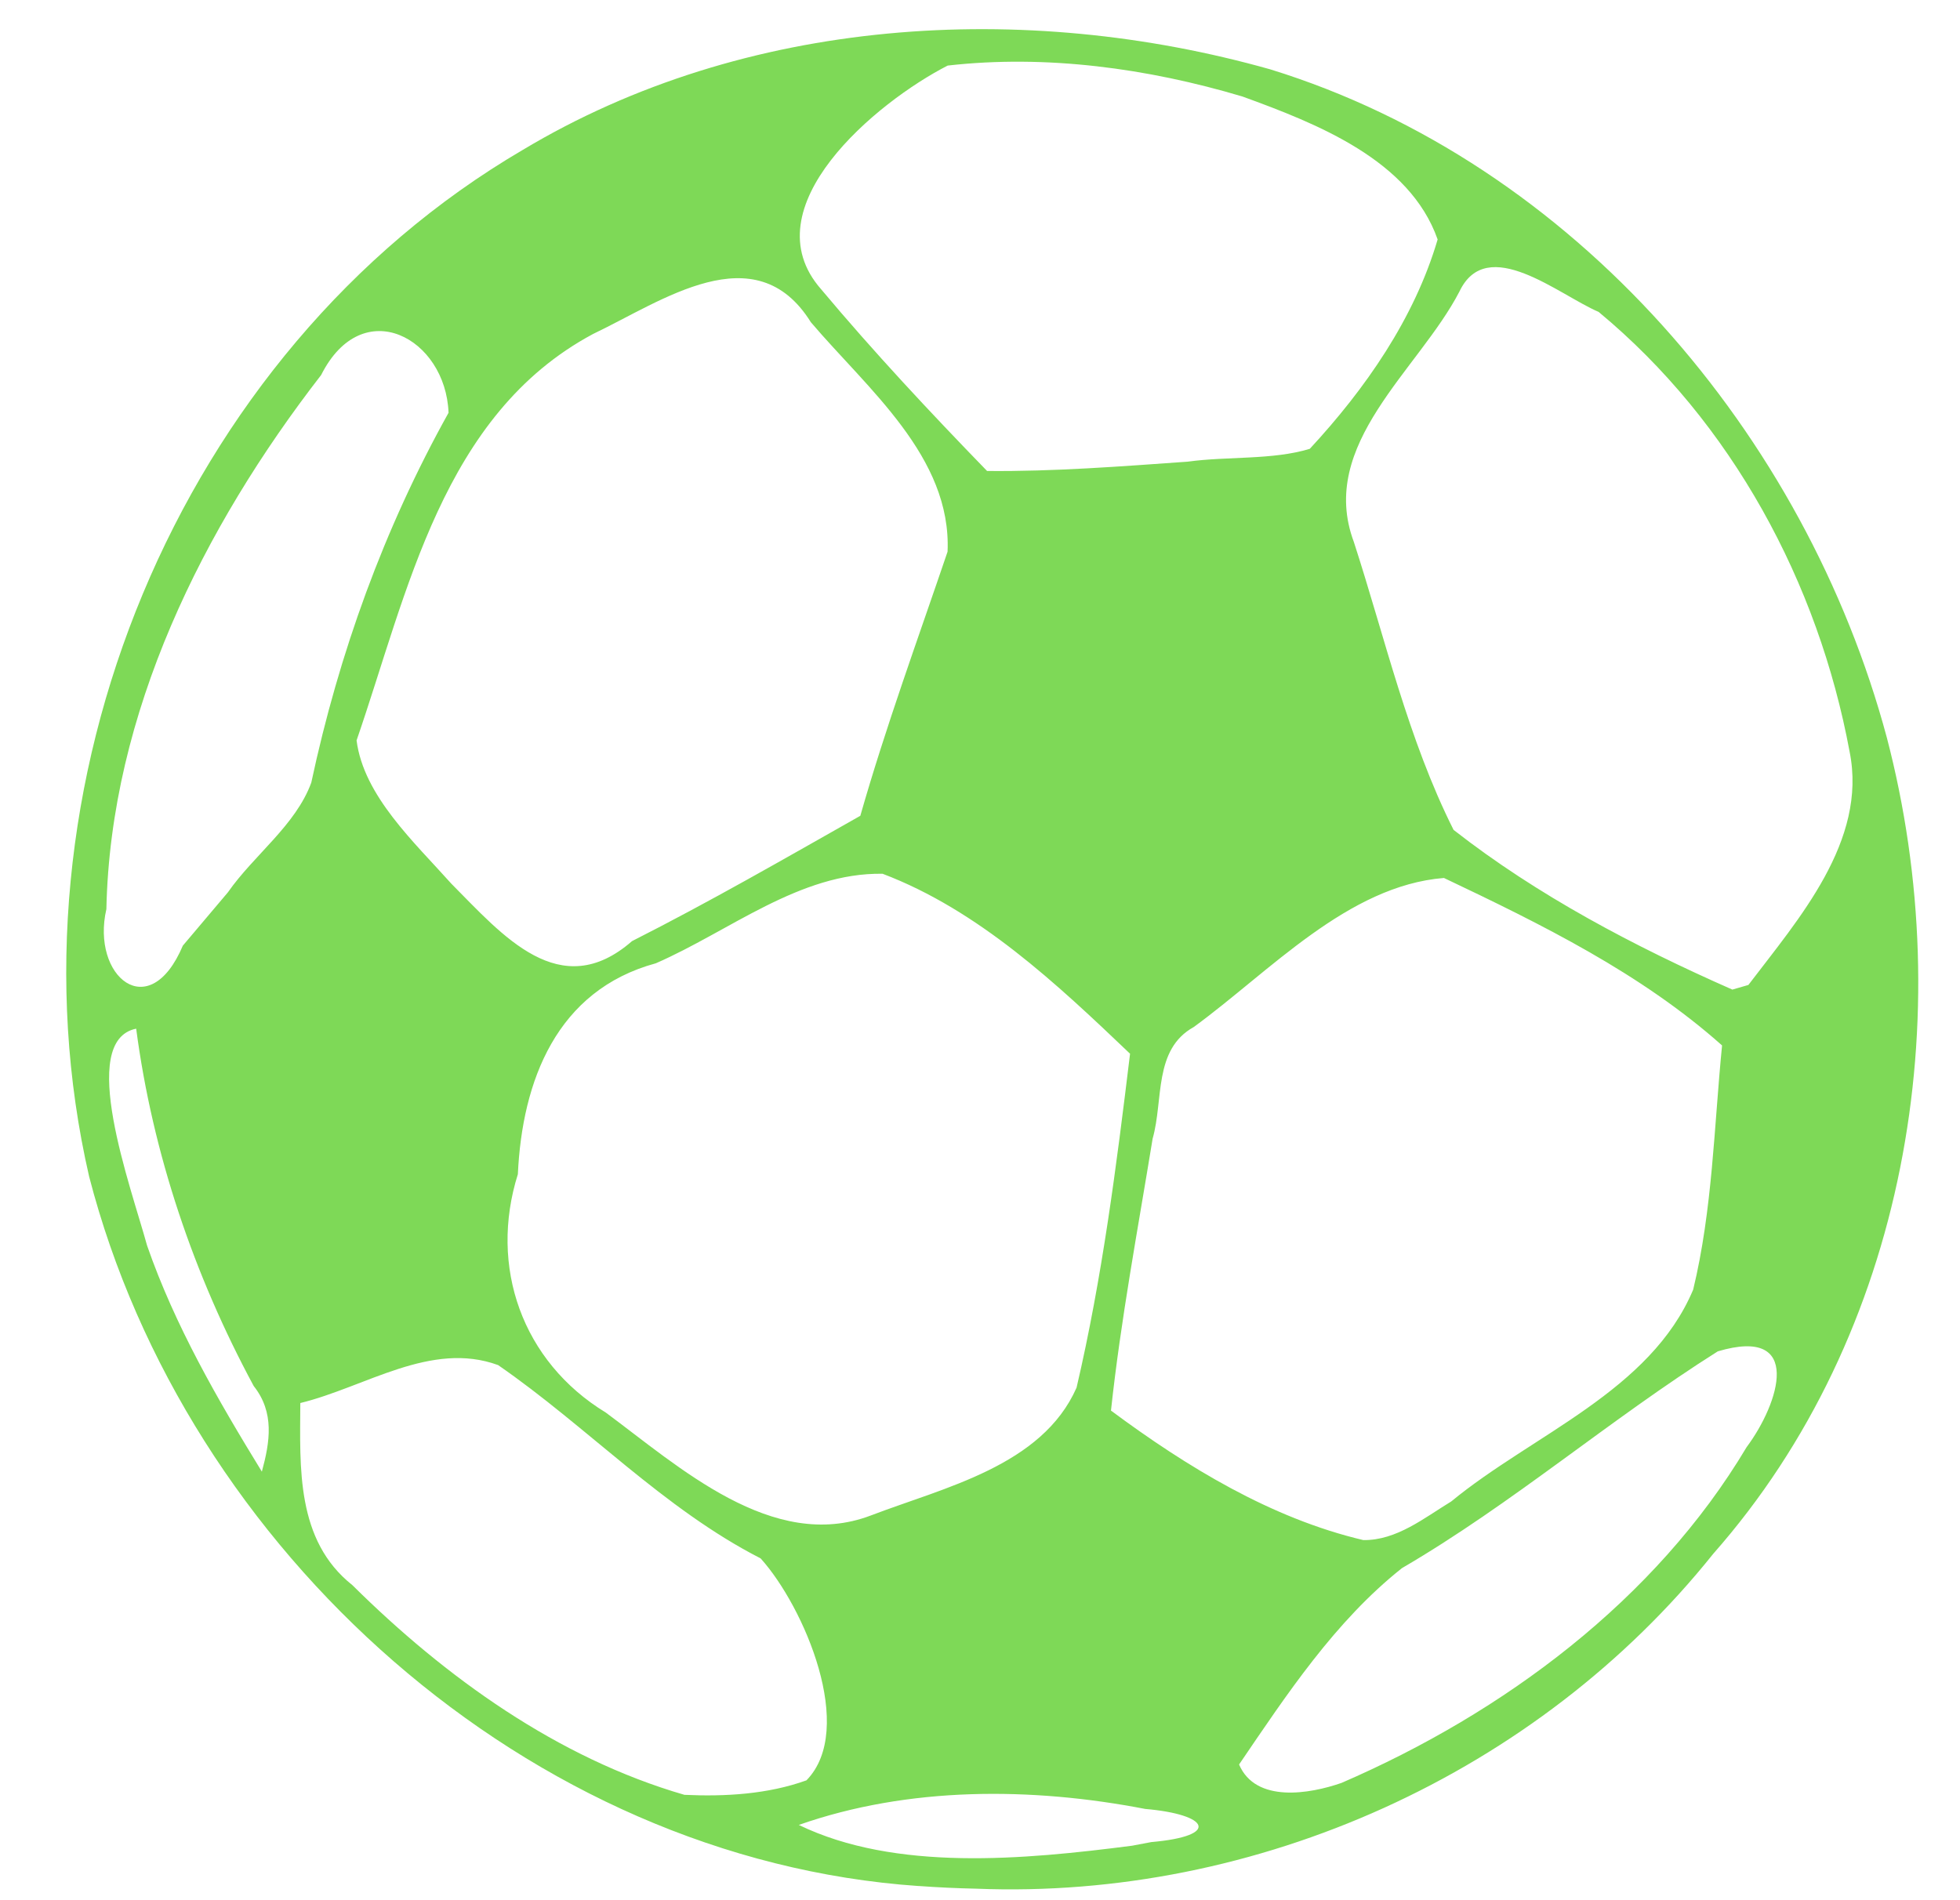
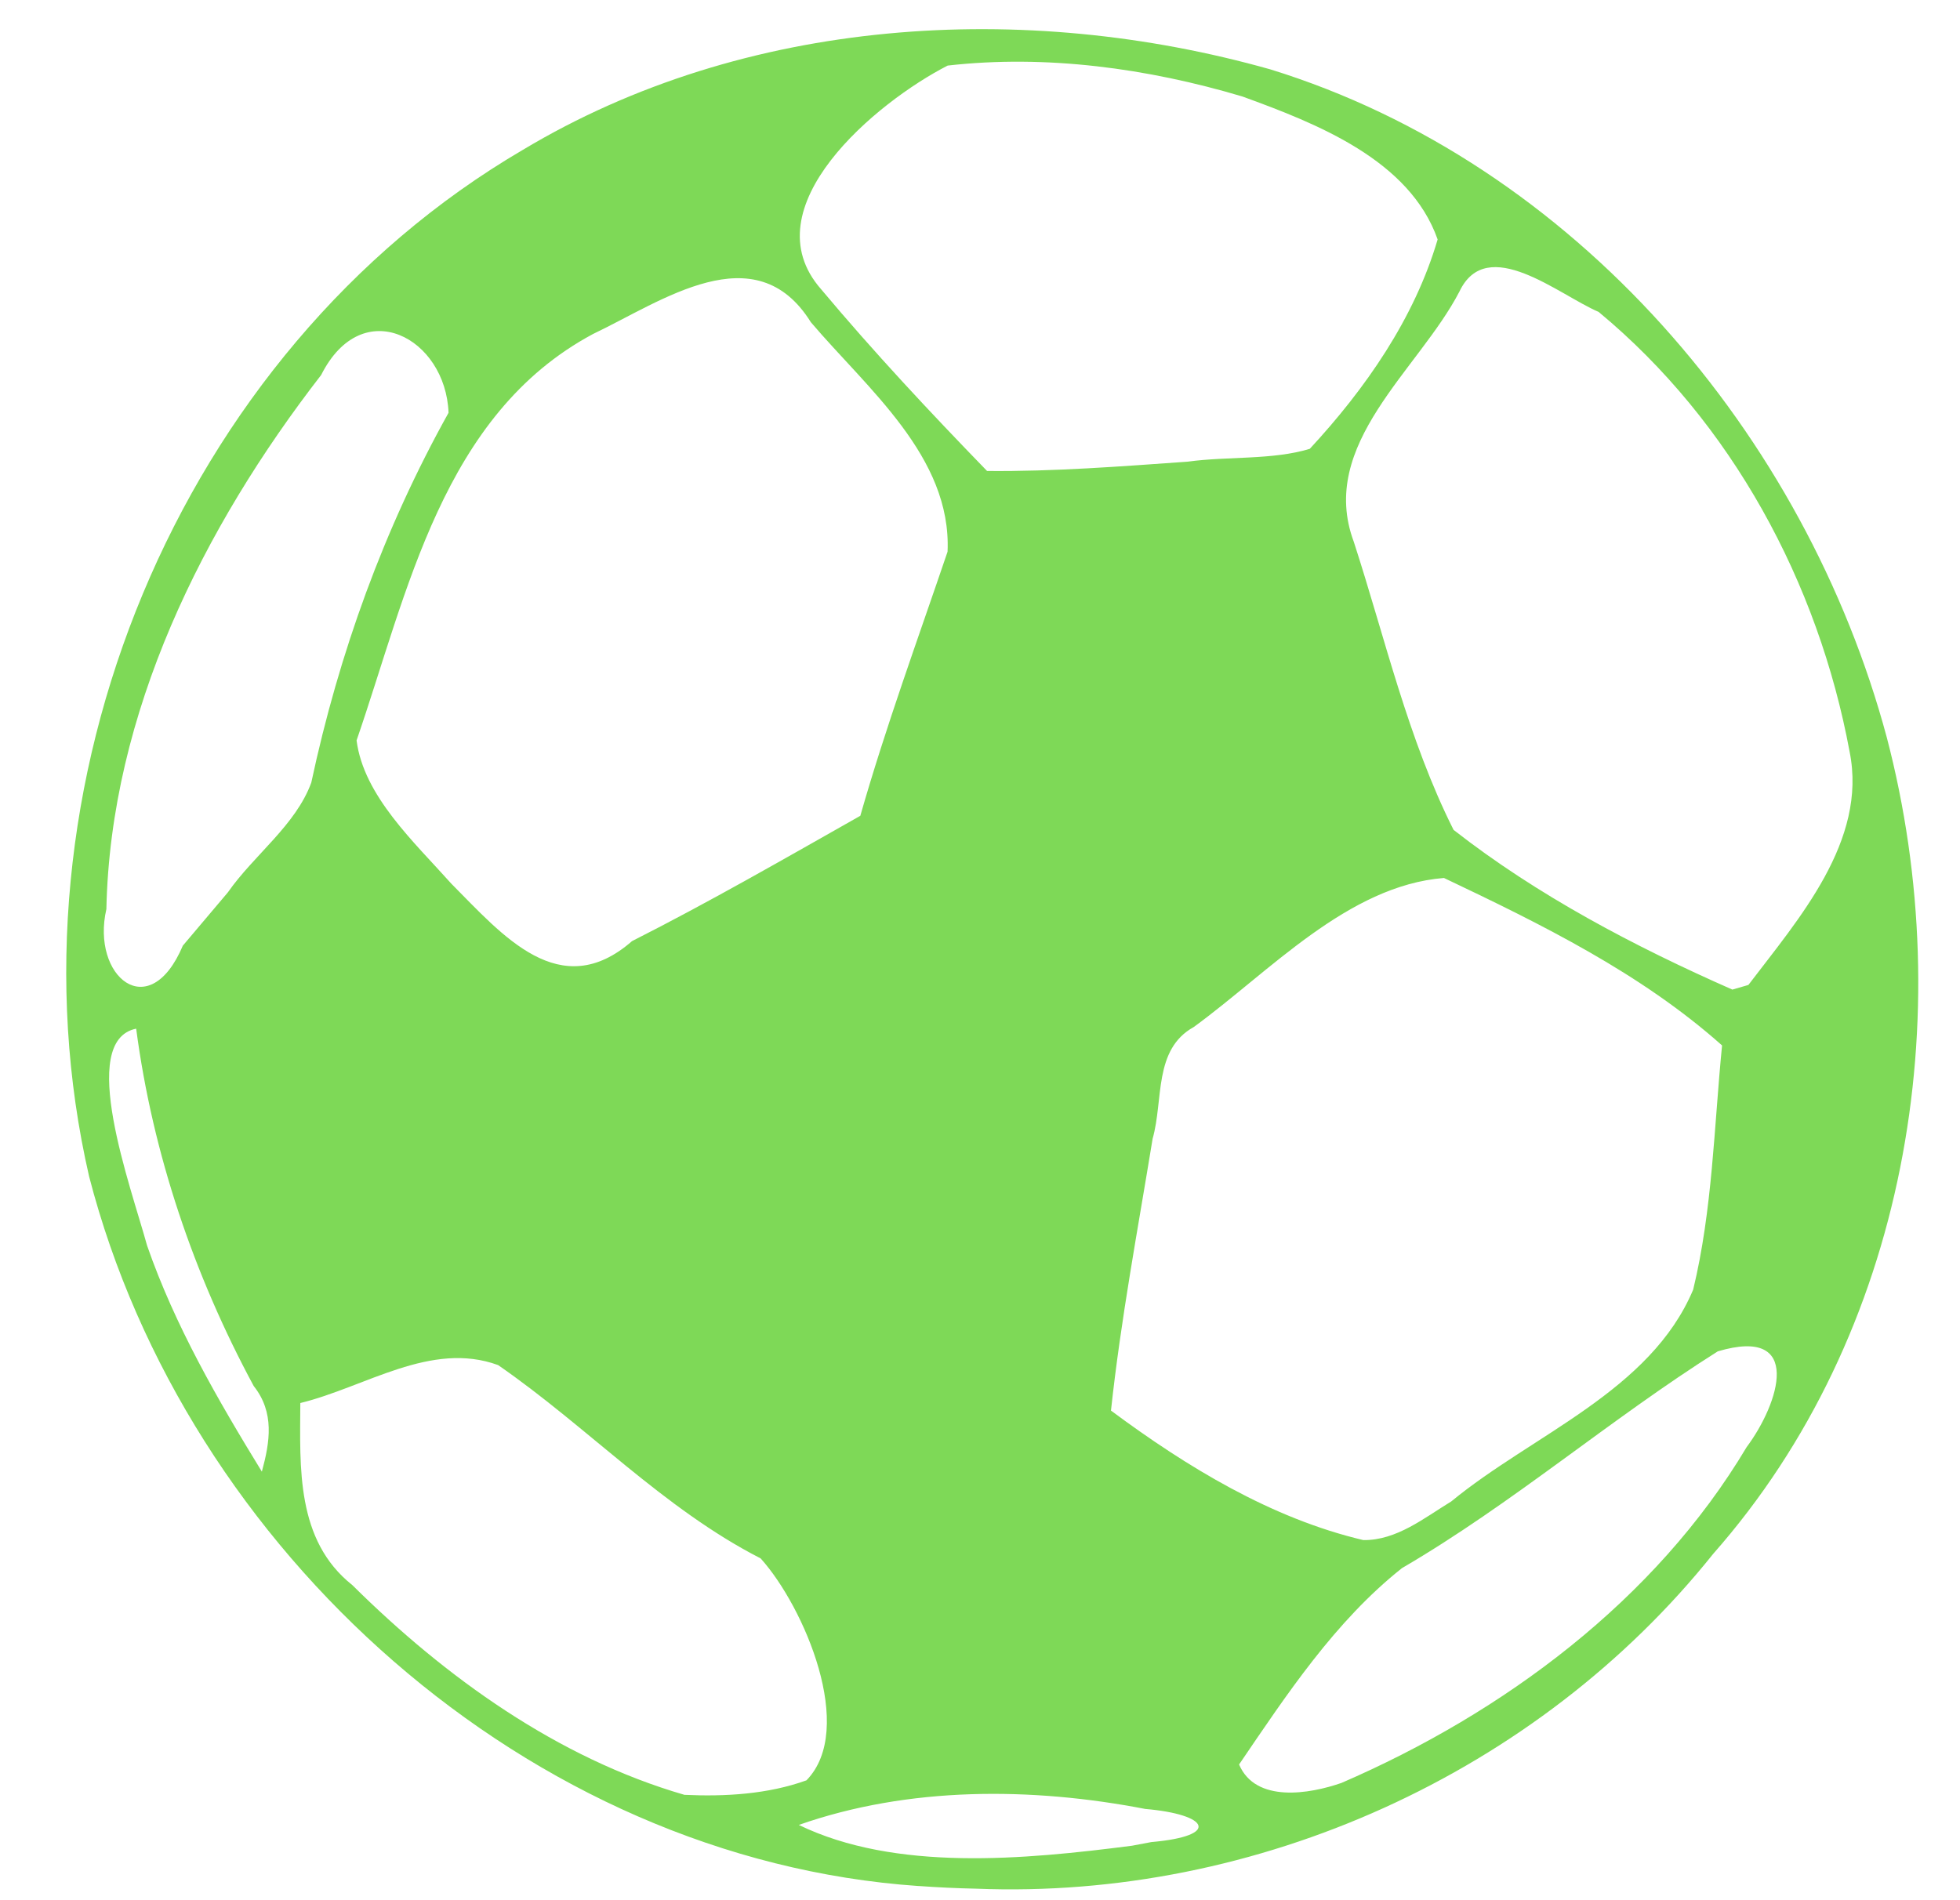
<svg xmlns="http://www.w3.org/2000/svg" fill="#7ed957" height="296.6" preserveAspectRatio="xMidYMid meet" version="1" viewBox="194.0 196.8 305.9 296.6" width="305.9" zoomAndPan="magnify">
  <g id="change1_1">
-     <path d="m337.37 491.22c-60.897-4.189-114.37-52.396-129.46-110.76-13.924-60.517 13.728-128.66 67.681-160.26 34.704-20.813 78.25-23.415 116.66-12.574 47.442 14.639 83.554 57.029 96.231 104.32 11.388 43.582 3.175 93.068-27.094 127.41-27.414 34.287-71.236 54.041-115.06 52.277-2.987-0.062-5.972-0.203-8.952-0.419zm36.297-6.859c10.927-0.957 9.007-4.322-0.932-5.176-17.757-3.432-36.93-3.521-54.067 2.497 15.086 7.304 35.126 5.423 52.014 3.244l2.985-0.564 1e-5 -3e-5zm-53.801-9.64c7.798-7.99-0.337-27.081-7.152-34.646-15.232-7.804-27.043-20.559-40.975-30.178-10.493-3.835-20.727 3.455-30.869 5.924-0.045 10.064-0.699 21.426 8.121 28.424 14.52 14.391 32.046 27.005 51.825 32.738 6.353 0.297 13.025-0.091 19.05-2.262zm83.504 0.402c25.273-10.935 48.98-28.508 63.232-52.424 5.131-6.882 8.899-18.931-4.504-14.946-16.836 10.624-32.04 23.774-49.288 33.839-10.458 8.303-17.991 19.729-25.425 30.656 2.592 6.053 11.016 4.61 15.985 2.875zm17.132-43.942c12.704-10.46 31.086-17.198 37.756-33.065 3.014-12.477 3.25-25.389 4.507-38.117-12.659-11.274-28.206-18.92-43.406-26.144-15.022 1.207-27.163 14.592-39.042 23.266-6.33 3.507-4.705 11.388-6.425 17.43-2.302 14.127-4.967 28.211-6.501 42.449 11.819 8.776 25.014 16.831 39.385 20.216 5.193 0.064 9.508-3.466 13.727-6.036zm-90.612 2.202c11.505-4.404 26.729-7.73 32.13-19.96 4.005-17.137 6.233-34.674 8.349-52.131-11.43-10.905-23.634-22.403-38.622-28.093-12.929-0.208-23.887 8.966-35.392 13.977-15.479 4.214-20.855 18.338-21.532 32.926-4.541 14.43 0.67 29.254 13.723 37.207 11.4 8.43 26.051 21.873 41.343 16.074zm-96.296-20.224c-9.334-17.313-15.771-36.272-18.341-55.778-9.231 1.864-0.841 24.586 1.702 33.857 4.352 12.523 11.011 24.035 17.914 35.292 1.262-4.632 2.011-9.232-1.276-13.371zm-4.02-77.069c4.076-5.838 10.564-10.447 13.009-17.116 4.315-20.192 11.354-39.685 21.422-57.737-0.425-11.663-13.415-18.749-19.882-5.897-18.428 23.791-32.884 52.782-33.52 83.38-2.423 10.495 6.684 18.129 11.931 5.703 2.351-2.774 4.697-5.552 7.041-8.332zm237.3 14.466c7.811-10.278 18.606-22.478 15.799-36.4-4.888-26.398-18.407-51.462-39.173-68.666-6.165-2.622-17.433-12.268-21.734-3.157-6.357 12.242-22.167 23.816-16.471 39.062 4.883 15.05 8.446 30.78 15.565 44.952 13.095 10.247 28.263 18.212 43.514 24.934l2.5-0.725h1e-5zm-174.23-6.844c12.092-6.121 23.837-12.889 35.628-19.563 3.976-13.926 8.966-27.532 13.616-41.226 0.65-14.807-12.526-25.445-21.34-35.83-8.656-13.891-23.304-3.236-33.99 1.844-23.518 12.591-28.917 40.309-36.907 63.446 1.109 8.664 9.022 15.896 14.798 22.373 7.983 8.033 16.958 18.766 28.195 8.956zm86.73-74.845c6.255-0.86 13.242-0.23 19.049-2.005 8.687-9.376 16.333-20.36 19.951-32.682-4.368-12.422-18.839-18.083-30.457-22.312-14.801-4.415-30.649-6.577-46.012-4.832-11.089 5.677-30.979 22.15-19.749 34.919 8.226 9.819 16.982 19.175 25.898 28.367 10.459 0.102 20.894-0.716 31.32-1.454z" fill="inherit" />
+     <path d="m337.37 491.22c-60.897-4.189-114.37-52.396-129.46-110.76-13.924-60.517 13.728-128.66 67.681-160.26 34.704-20.813 78.25-23.415 116.66-12.574 47.442 14.639 83.554 57.029 96.231 104.32 11.388 43.582 3.175 93.068-27.094 127.41-27.414 34.287-71.236 54.041-115.06 52.277-2.987-0.062-5.972-0.203-8.952-0.419zm36.297-6.859c10.927-0.957 9.007-4.322-0.932-5.176-17.757-3.432-36.93-3.521-54.067 2.497 15.086 7.304 35.126 5.423 52.014 3.244l2.985-0.564 1e-5 -3e-5zm-53.801-9.64c7.798-7.99-0.337-27.081-7.152-34.646-15.232-7.804-27.043-20.559-40.975-30.178-10.493-3.835-20.727 3.455-30.869 5.924-0.045 10.064-0.699 21.426 8.121 28.424 14.52 14.391 32.046 27.005 51.825 32.738 6.353 0.297 13.025-0.091 19.05-2.262zm83.504 0.402c25.273-10.935 48.98-28.508 63.232-52.424 5.131-6.882 8.899-18.931-4.504-14.946-16.836 10.624-32.04 23.774-49.288 33.839-10.458 8.303-17.991 19.729-25.425 30.656 2.592 6.053 11.016 4.61 15.985 2.875zm17.132-43.942c12.704-10.46 31.086-17.198 37.756-33.065 3.014-12.477 3.25-25.389 4.507-38.117-12.659-11.274-28.206-18.92-43.406-26.144-15.022 1.207-27.163 14.592-39.042 23.266-6.33 3.507-4.705 11.388-6.425 17.43-2.302 14.127-4.967 28.211-6.501 42.449 11.819 8.776 25.014 16.831 39.385 20.216 5.193 0.064 9.508-3.466 13.727-6.036zm-90.612 2.202zm-96.296-20.224c-9.334-17.313-15.771-36.272-18.341-55.778-9.231 1.864-0.841 24.586 1.702 33.857 4.352 12.523 11.011 24.035 17.914 35.292 1.262-4.632 2.011-9.232-1.276-13.371zm-4.02-77.069c4.076-5.838 10.564-10.447 13.009-17.116 4.315-20.192 11.354-39.685 21.422-57.737-0.425-11.663-13.415-18.749-19.882-5.897-18.428 23.791-32.884 52.782-33.52 83.38-2.423 10.495 6.684 18.129 11.931 5.703 2.351-2.774 4.697-5.552 7.041-8.332zm237.3 14.466c7.811-10.278 18.606-22.478 15.799-36.4-4.888-26.398-18.407-51.462-39.173-68.666-6.165-2.622-17.433-12.268-21.734-3.157-6.357 12.242-22.167 23.816-16.471 39.062 4.883 15.05 8.446 30.78 15.565 44.952 13.095 10.247 28.263 18.212 43.514 24.934l2.5-0.725h1e-5zm-174.23-6.844c12.092-6.121 23.837-12.889 35.628-19.563 3.976-13.926 8.966-27.532 13.616-41.226 0.65-14.807-12.526-25.445-21.34-35.83-8.656-13.891-23.304-3.236-33.99 1.844-23.518 12.591-28.917 40.309-36.907 63.446 1.109 8.664 9.022 15.896 14.798 22.373 7.983 8.033 16.958 18.766 28.195 8.956zm86.73-74.845c6.255-0.86 13.242-0.23 19.049-2.005 8.687-9.376 16.333-20.36 19.951-32.682-4.368-12.422-18.839-18.083-30.457-22.312-14.801-4.415-30.649-6.577-46.012-4.832-11.089 5.677-30.979 22.15-19.749 34.919 8.226 9.819 16.982 19.175 25.898 28.367 10.459 0.102 20.894-0.716 31.32-1.454z" fill="inherit" />
  </g>
</svg>